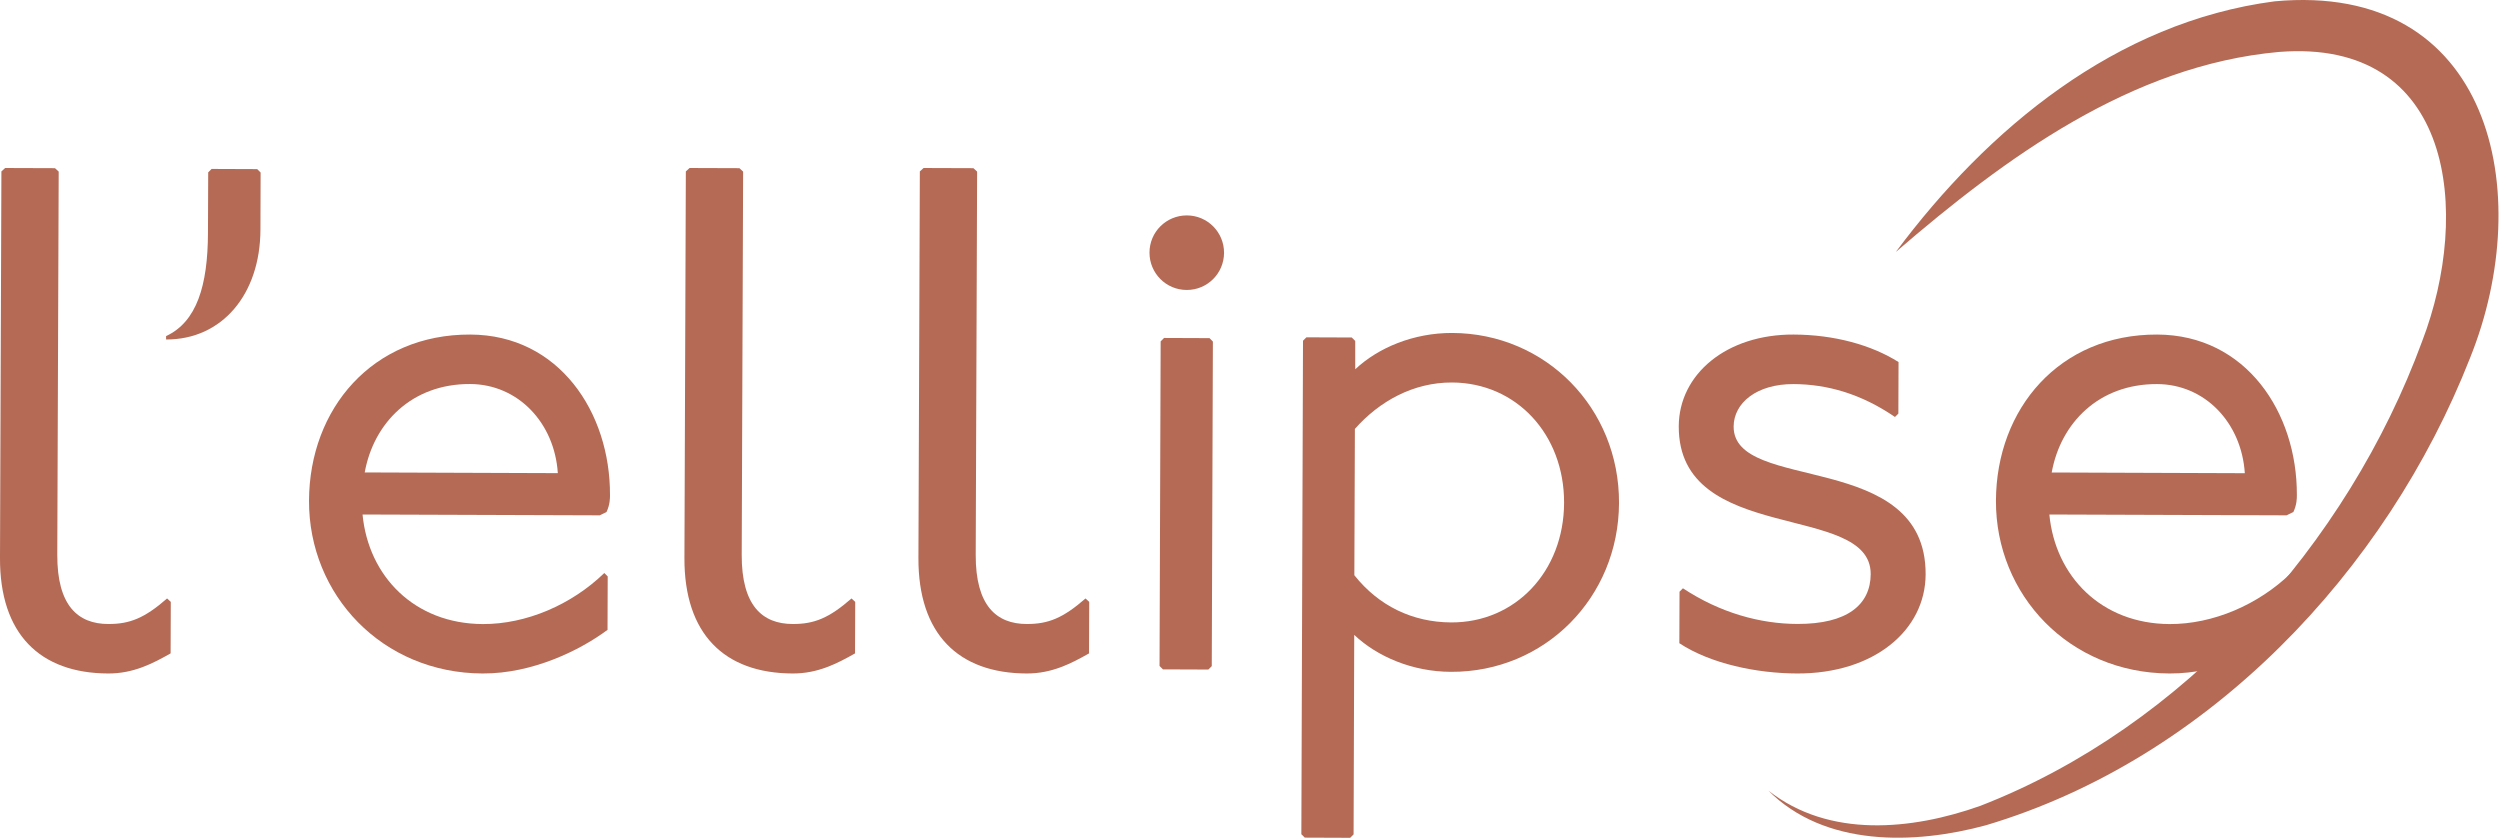
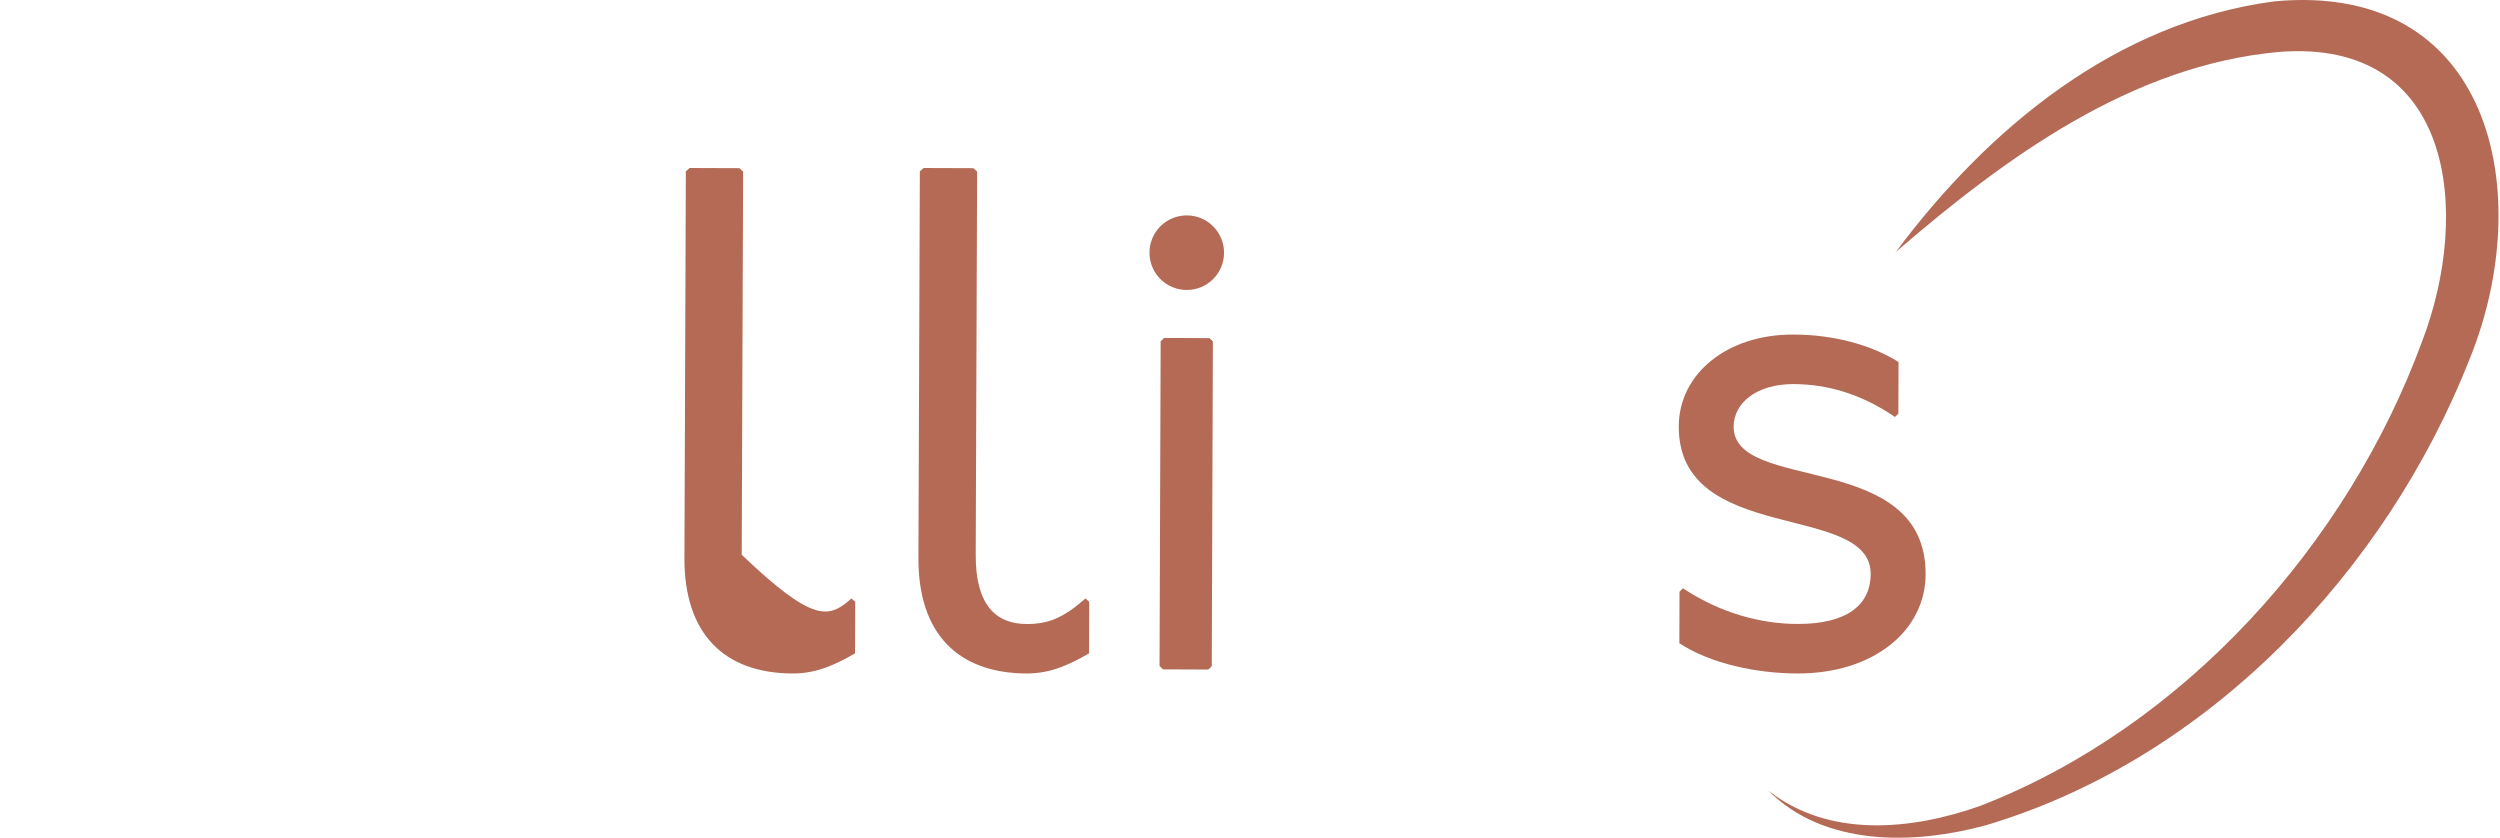
<svg xmlns="http://www.w3.org/2000/svg" width="746" height="250" viewBox="0 0 746 250" fill="none">
-   <path d="M16.409 50.184L17.514 51.201L17.093 165.537C17.04 180.701 23.229 186.188 32.327 186.205C38.761 186.223 43.179 184.417 49.858 178.58L50.962 179.596L50.91 194.971C45.581 197.986 39.813 201.001 32.275 200.966C11.851 200.896 -0.087 189.133 0 166.483L0.421 51.148L1.543 50.132L16.409 50.184Z" fill="#B46A55" />
-   <path d="M220.643 50.184L221.747 51.201L221.326 165.537C221.274 180.701 227.462 186.188 236.561 186.205C242.994 186.223 247.412 184.417 254.091 178.58L255.196 179.596L255.143 194.971C249.814 197.986 244.046 201.001 236.508 200.966C216.085 200.896 204.146 189.133 204.234 166.483L204.655 51.148L205.777 50.132L220.643 50.184Z" fill="#B46A55" />
+   <path d="M220.643 50.184L221.747 51.201L221.326 165.537C242.994 186.223 247.412 184.417 254.091 178.58L255.196 179.596L255.143 194.971C249.814 197.986 244.046 201.001 236.508 200.966C216.085 200.896 204.146 189.133 204.234 166.483L204.655 51.148L205.777 50.132L220.643 50.184Z" fill="#B46A55" />
  <path d="M290.468 50.184L291.572 51.201L291.152 165.537C291.099 180.701 297.287 186.188 306.386 186.205C312.82 186.223 317.237 184.417 323.917 178.58L325.021 179.596L324.968 194.971C319.639 197.986 313.871 201.001 306.333 200.966C285.91 200.896 273.971 189.133 274.059 166.483L274.48 51.148L275.602 50.132L290.468 50.184Z" fill="#B46A55" />
-   <path d="M76.75 50.465L77.767 51.481L77.714 68.556C77.644 87.875 66.231 101.356 49.56 101.304V100.287C58.728 96.045 62.006 85.175 62.059 69.52L62.129 51.429L63.146 50.412L76.767 50.465H76.75Z" fill="#B46A55" />
-   <path d="M181.269 187.959C173.152 193.989 158.97 201.037 143.998 200.966C114.073 200.861 92.107 177.528 92.212 149.408C92.317 121.903 111.198 99.726 140.317 99.831C166.806 99.919 182.11 123.042 182.022 147.708C182.022 148.725 182.023 150.548 180.988 152.774L178.972 153.774L108.183 153.528C109.936 171.935 123.645 186.135 144.068 186.223C157.006 186.276 170.575 180.455 180.322 170.989L181.339 172.006L181.286 187.976L181.269 187.959ZM166.455 141.186C165.491 126.215 154.622 114.645 140.264 114.592C122.874 114.522 111.496 126.215 108.831 140.976L166.473 141.186H166.455Z" fill="#B46A55" />
  <path d="M360.924 100.901L361.924 101.918L361.591 198.775L360.574 199.792L347.022 199.739L346.006 198.723L346.339 101.865L347.355 100.848L360.907 100.901H360.924ZM365.254 75.446C365.237 81.599 360.241 86.561 354.087 86.525C347.934 86.508 342.99 81.512 343.008 75.358C343.025 69.205 348.022 64.261 354.175 64.279C360.328 64.296 365.272 69.293 365.254 75.446Z" fill="#B46A55" />
-   <path d="M403.384 100.725L404.401 101.742V110.192C411.273 103.741 421.809 99.323 433.344 99.358C461.253 99.463 483.219 121.78 483.114 150.092C483.009 178.404 460.903 200.581 432.994 200.476C421.458 200.441 410.957 195.935 404.103 189.449L403.91 248.983L402.893 250L389.342 249.947L388.325 248.931L388.816 101.672L389.833 100.655L403.384 100.708V100.725ZM404.155 171.672C411.413 180.806 421.493 185.68 433.029 185.732C452.242 185.802 466.653 170.48 466.723 150.057C466.793 129.634 452.488 114.207 433.274 114.136C421.739 114.101 411.624 119.711 404.296 127.986L404.138 171.672H404.155Z" fill="#B46A55" />
  <path d="M565.456 124.427C555.376 117.52 545.26 114.645 535.163 114.61C524.241 114.575 517.351 120.202 517.316 127.284C517.246 147.305 574.73 133.964 574.607 171.374C574.554 188.151 559.127 201.037 536.267 200.966C524.136 200.931 510.392 198.039 501.118 191.938L501.17 176.564L502.187 175.547C513.284 182.875 525.205 186.153 536.32 186.188C551.291 186.241 558.181 180.403 558.216 171.304C558.286 149.671 500.82 162.802 500.943 127.214C500.995 111.647 515.195 99.744 535.215 99.831C547.347 99.866 558.461 102.952 566.525 108.036L566.473 123.41L565.456 124.427Z" fill="#B46A55" />
-   <path d="M684.648 187.959C676.531 193.989 662.348 201.037 647.377 200.966C617.435 200.861 595.486 177.528 595.591 149.408C595.696 121.903 614.577 99.726 643.696 99.831C670.185 99.919 685.472 123.042 685.384 147.708C685.384 148.725 685.384 150.548 684.35 152.774L682.316 153.774L611.527 153.528C613.28 171.935 626.989 186.135 647.412 186.223C660.35 186.276 673.919 180.455 683.666 170.989L684.683 172.006L684.63 187.976L684.648 187.959ZM669.852 141.186C668.887 126.215 658.018 114.645 643.661 114.61C626.27 114.54 614.893 126.233 612.228 140.994L669.869 141.204L669.852 141.186Z" fill="#B46A55" />
  <path d="M565.754 75.13C593.05 38.491 631.337 6.603 678.74 0.397C743.359 -5.581 757.05 57.231 737.065 106.809C712.066 170.55 658.965 226.474 592.629 246.248C571.154 252.086 544.419 252.7 527.695 235.923C545.804 250.193 570.523 247.703 590.893 240.481C651.708 216.884 700.531 162.416 722.777 101.812C737.503 63.385 732.209 11.301 679.95 15.508C636.088 19.488 598.537 46.888 565.754 75.148" fill="#B46A55" />
</svg>